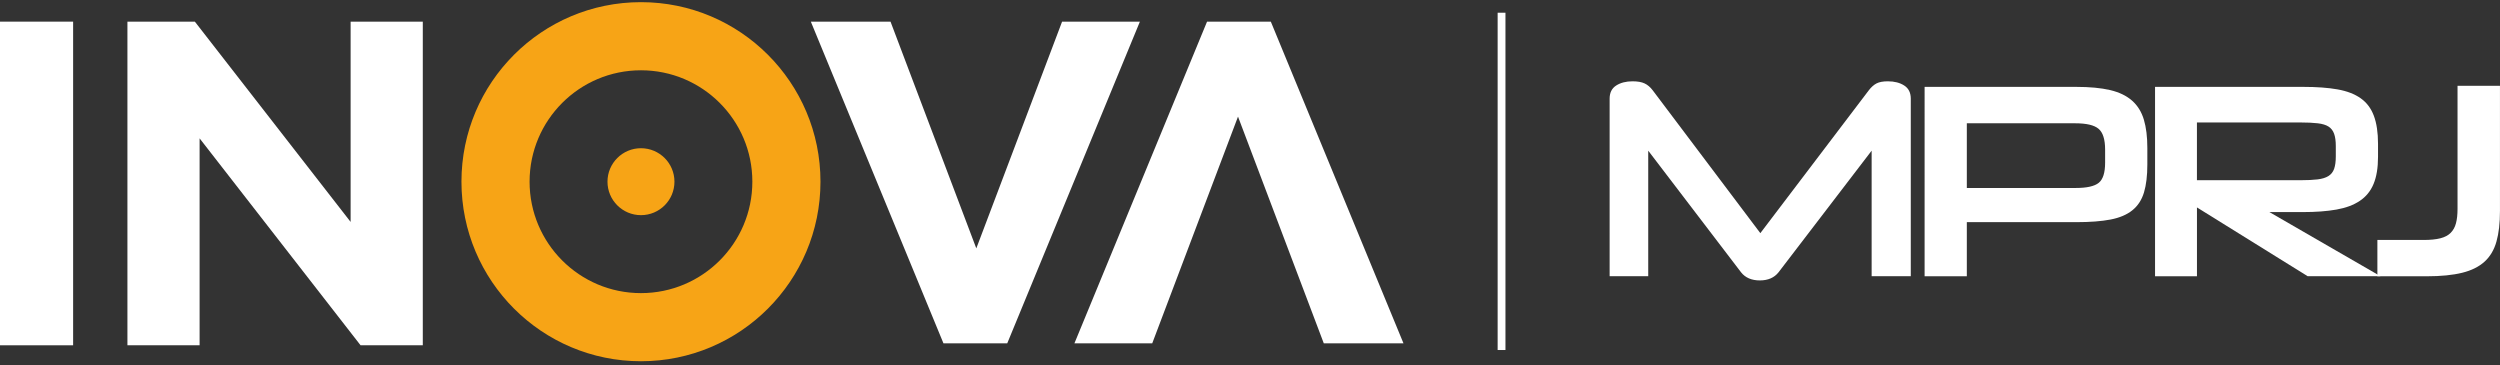
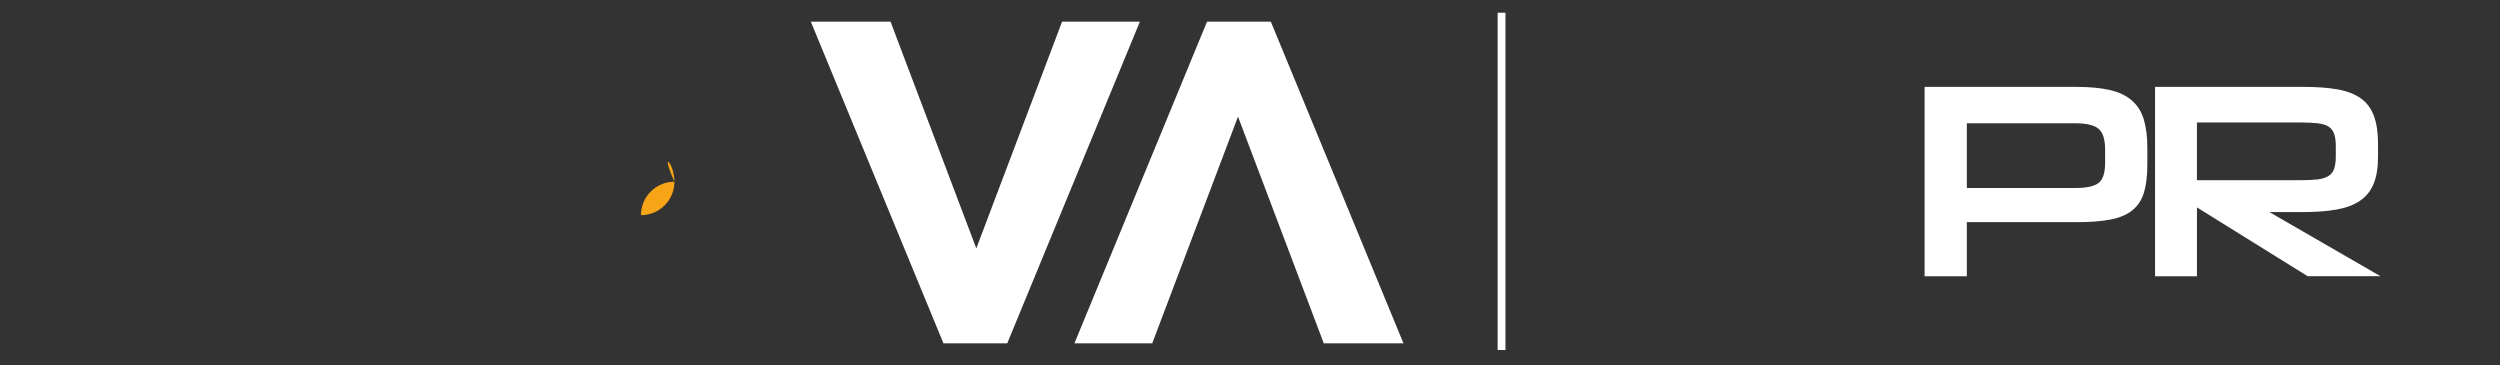
<svg xmlns="http://www.w3.org/2000/svg" version="1.1" id="Camada_1" x="0px" y="0px" viewBox="0 0 821.26 119.92" style="enable-background:new 0 0 821.26 119.92;" xml:space="preserve">
  <rect x="0" y="0" width="821.26" height="119.92" fill="#333333" stroke="none" />
  <style type="text/css">
	.st0{fill:#2B2B2B;}
	.st1{fill:#969696;}
	.st2{fill:#E8A325;}
	.st3{fill:none;stroke:#969696;stroke-miterlimit:10;}
	.st4{fill:#FFFFFF;}
	.st5{fill:none;stroke:#E8A325;stroke-width:0.75;stroke-linecap:round;stroke-miterlimit:10;stroke-dasharray:5.026,12.062;}
	.st6{fill:#474747;}
	.st7{fill:none;stroke:#E8A325;stroke-width:5;stroke-linecap:round;stroke-miterlimit:10;}
	.st8{fill:none;stroke:#969696;stroke-width:2;stroke-linecap:round;stroke-miterlimit:10;stroke-dasharray:5,13;}
	.st9{opacity:0.17;fill:none;stroke:#B2B2B2;stroke-width:3;}
	.st10{opacity:0.17;}
	.st11{fill:none;stroke:#B2B2B2;stroke-width:3;}
	.st12{fill:#B2B2B2;}
	.st13{fill:none;stroke:#FFFFFF;stroke-width:5;stroke-miterlimit:10;}
	.st14{fill:none;stroke:#E8A325;stroke-linecap:round;stroke-miterlimit:10;}
	.st15{fill:none;stroke:#E8A325;stroke-width:0.5;stroke-miterlimit:10;}
	.st16{fill:#E49412;stroke:#E8A325;stroke-width:0.5;stroke-miterlimit:10;}
	.st17{fill:none;stroke:#FFFFFF;stroke-width:3;stroke-miterlimit:10;}
	.st18{fill:#F7A416;}
</style>
  <g>
    <g>
      <g id="XMLID_119_">
-         <path id="XMLID_142_" class="st4" d="M780.98,90.76V78.83h15.14c2.26,0,4.11-0.18,5.55-0.55c1.44-0.37,2.57-0.96,3.39-1.79     c0.82-0.83,1.41-1.88,1.74-3.16c0.34-1.28,0.51-2.85,0.51-4.68V28.19h13.94v41.1c0,3.98-0.38,7.32-1.15,10.05     c-0.76,2.72-2.06,4.92-3.9,6.6c-1.84,1.68-4.3,2.91-7.38,3.67c-3.09,0.76-6.96,1.15-11.6,1.15H780.98z" />
        <path id="XMLID_133_" class="st4" d="M767.32,47.97c0-1.64-0.18-2.98-0.55-4.01c-0.36-1.03-0.97-1.82-1.82-2.37     c-0.85-0.55-2.04-0.91-3.56-1.09c-1.52-0.18-3.41-0.27-5.66-0.27h-34.03v18.97h34.03c2.25,0,4.12-0.09,5.61-0.27     c1.49-0.18,2.68-0.55,3.56-1.1c0.88-0.55,1.51-1.34,1.87-2.37c0.37-1.04,0.55-2.4,0.55-4.11V47.97z M758.11,90.76l-36.4-22.62     v22.62h-13.77V28.54h48.71c4.38,0,8.12,0.27,11.22,0.82c3.1,0.55,5.64,1.52,7.62,2.92c1.98,1.4,3.42,3.32,4.33,5.75     c0.91,2.43,1.37,5.5,1.37,9.21v4.29c0,3.59-0.49,6.55-1.46,8.89c-0.97,2.34-2.48,4.2-4.52,5.56c-2.04,1.37-4.61,2.33-7.71,2.87     c-3.1,0.55-6.78,0.82-11.04,0.82h-10.95l36.49,21.07H758.11z" />
        <path id="XMLID_125_" class="st4" d="M691.54,49.16c0-3.34-0.71-5.62-2.14-6.84c-1.43-1.22-4-1.82-7.71-1.82h-35.58v21.25h35.76     c3.65,0,6.17-0.56,7.57-1.69c1.4-1.12,2.1-3.33,2.1-6.61V49.16z M646.11,72.97v17.79h-13.87V28.54h49.81     c4.44,0,8.15,0.35,11.13,1.05c2.98,0.7,5.38,1.86,7.21,3.47c1.82,1.61,3.12,3.7,3.88,6.25c0.76,2.55,1.14,5.66,1.14,9.31v5.38     c0,3.71-0.37,6.78-1.1,9.21c-0.73,2.43-1.99,4.38-3.79,5.84c-1.79,1.46-4.18,2.48-7.16,3.06c-2.98,0.58-6.75,0.87-11.31,0.87     H646.11z" />
-         <path id="XMLID_123_" class="st4" d="M614.84,90.75V49.5l-30.59,39.96c-1.41,1.78-3.46,2.66-6.15,2.66     c-2.69,0-4.75-0.89-6.15-2.66l-30.5-39.96v41.24h-12.68V32.41c0-1.96,0.72-3.4,2.16-4.32c1.44-0.92,3.23-1.38,5.37-1.38     c1.65,0,2.97,0.23,3.95,0.69c0.98,0.46,1.87,1.21,2.66,2.25l35.37,46.94l35.64-46.94c0.8-1.04,1.64-1.79,2.53-2.25     c0.89-0.46,2.13-0.69,3.72-0.69c2.14,0,3.94,0.46,5.37,1.38c1.44,0.92,2.16,2.36,2.16,4.32v58.33H614.84z" />
      </g>
      <rect id="XMLID_118_" x="491.98" y="4.18" class="st4" width="2.57" height="110.8" />
-       <path id="XMLID_116_" class="st4" d="M41.86,7.11h22.15l51.17,65.79V7.11h23.71v106.32h-20.44L65.57,45.45v67.98H41.86V7.11z" />
      <path id="XMLID_114_" class="st4" d="M266.36,7.11h26.18l28.18,74.48l28.18-74.48h25.56l-43.58,105.68h-20.95L266.36,7.11z" />
      <path id="XMLID_112_" class="st4" d="M461.05,112.79h-26.18l-28.18-74.48l-28.18,74.48h-25.56L396.52,7.11h20.95L461.05,112.79z" />
-       <rect id="XMLID_111_" y="7.11" class="st4" width="24.02" height="106.32" />
-       <path id="XMLID_110_" class="st18" d="M221.56,59.68c0,6.09-4.93,11-11,11c-6.07,0-11-4.92-11-11c0-6.07,4.93-10.99,11-10.99    C216.63,48.69,221.56,53.61,221.56,59.68z" />
-       <path id="XMLID_107_" class="st18" d="M210.56,0.71c-32.57,0-58.97,26.41-58.97,58.97c0,32.57,26.4,58.99,58.97,58.99    c32.57,0,58.97-26.41,58.97-58.99C269.53,27.12,243.13,0.71,210.56,0.71z M210.56,96.29c-20.21,0-36.59-16.4-36.59-36.61    c0-20.2,16.38-36.59,36.59-36.59s36.59,16.4,36.59,36.59C247.15,79.89,230.77,96.29,210.56,96.29z" />
+       <path id="XMLID_110_" class="st18" d="M221.56,59.68c0,6.09-4.93,11-11,11c0-6.07,4.93-10.99,11-10.99    C216.63,48.69,221.56,53.61,221.56,59.68z" />
    </g>
  </g>
</svg>